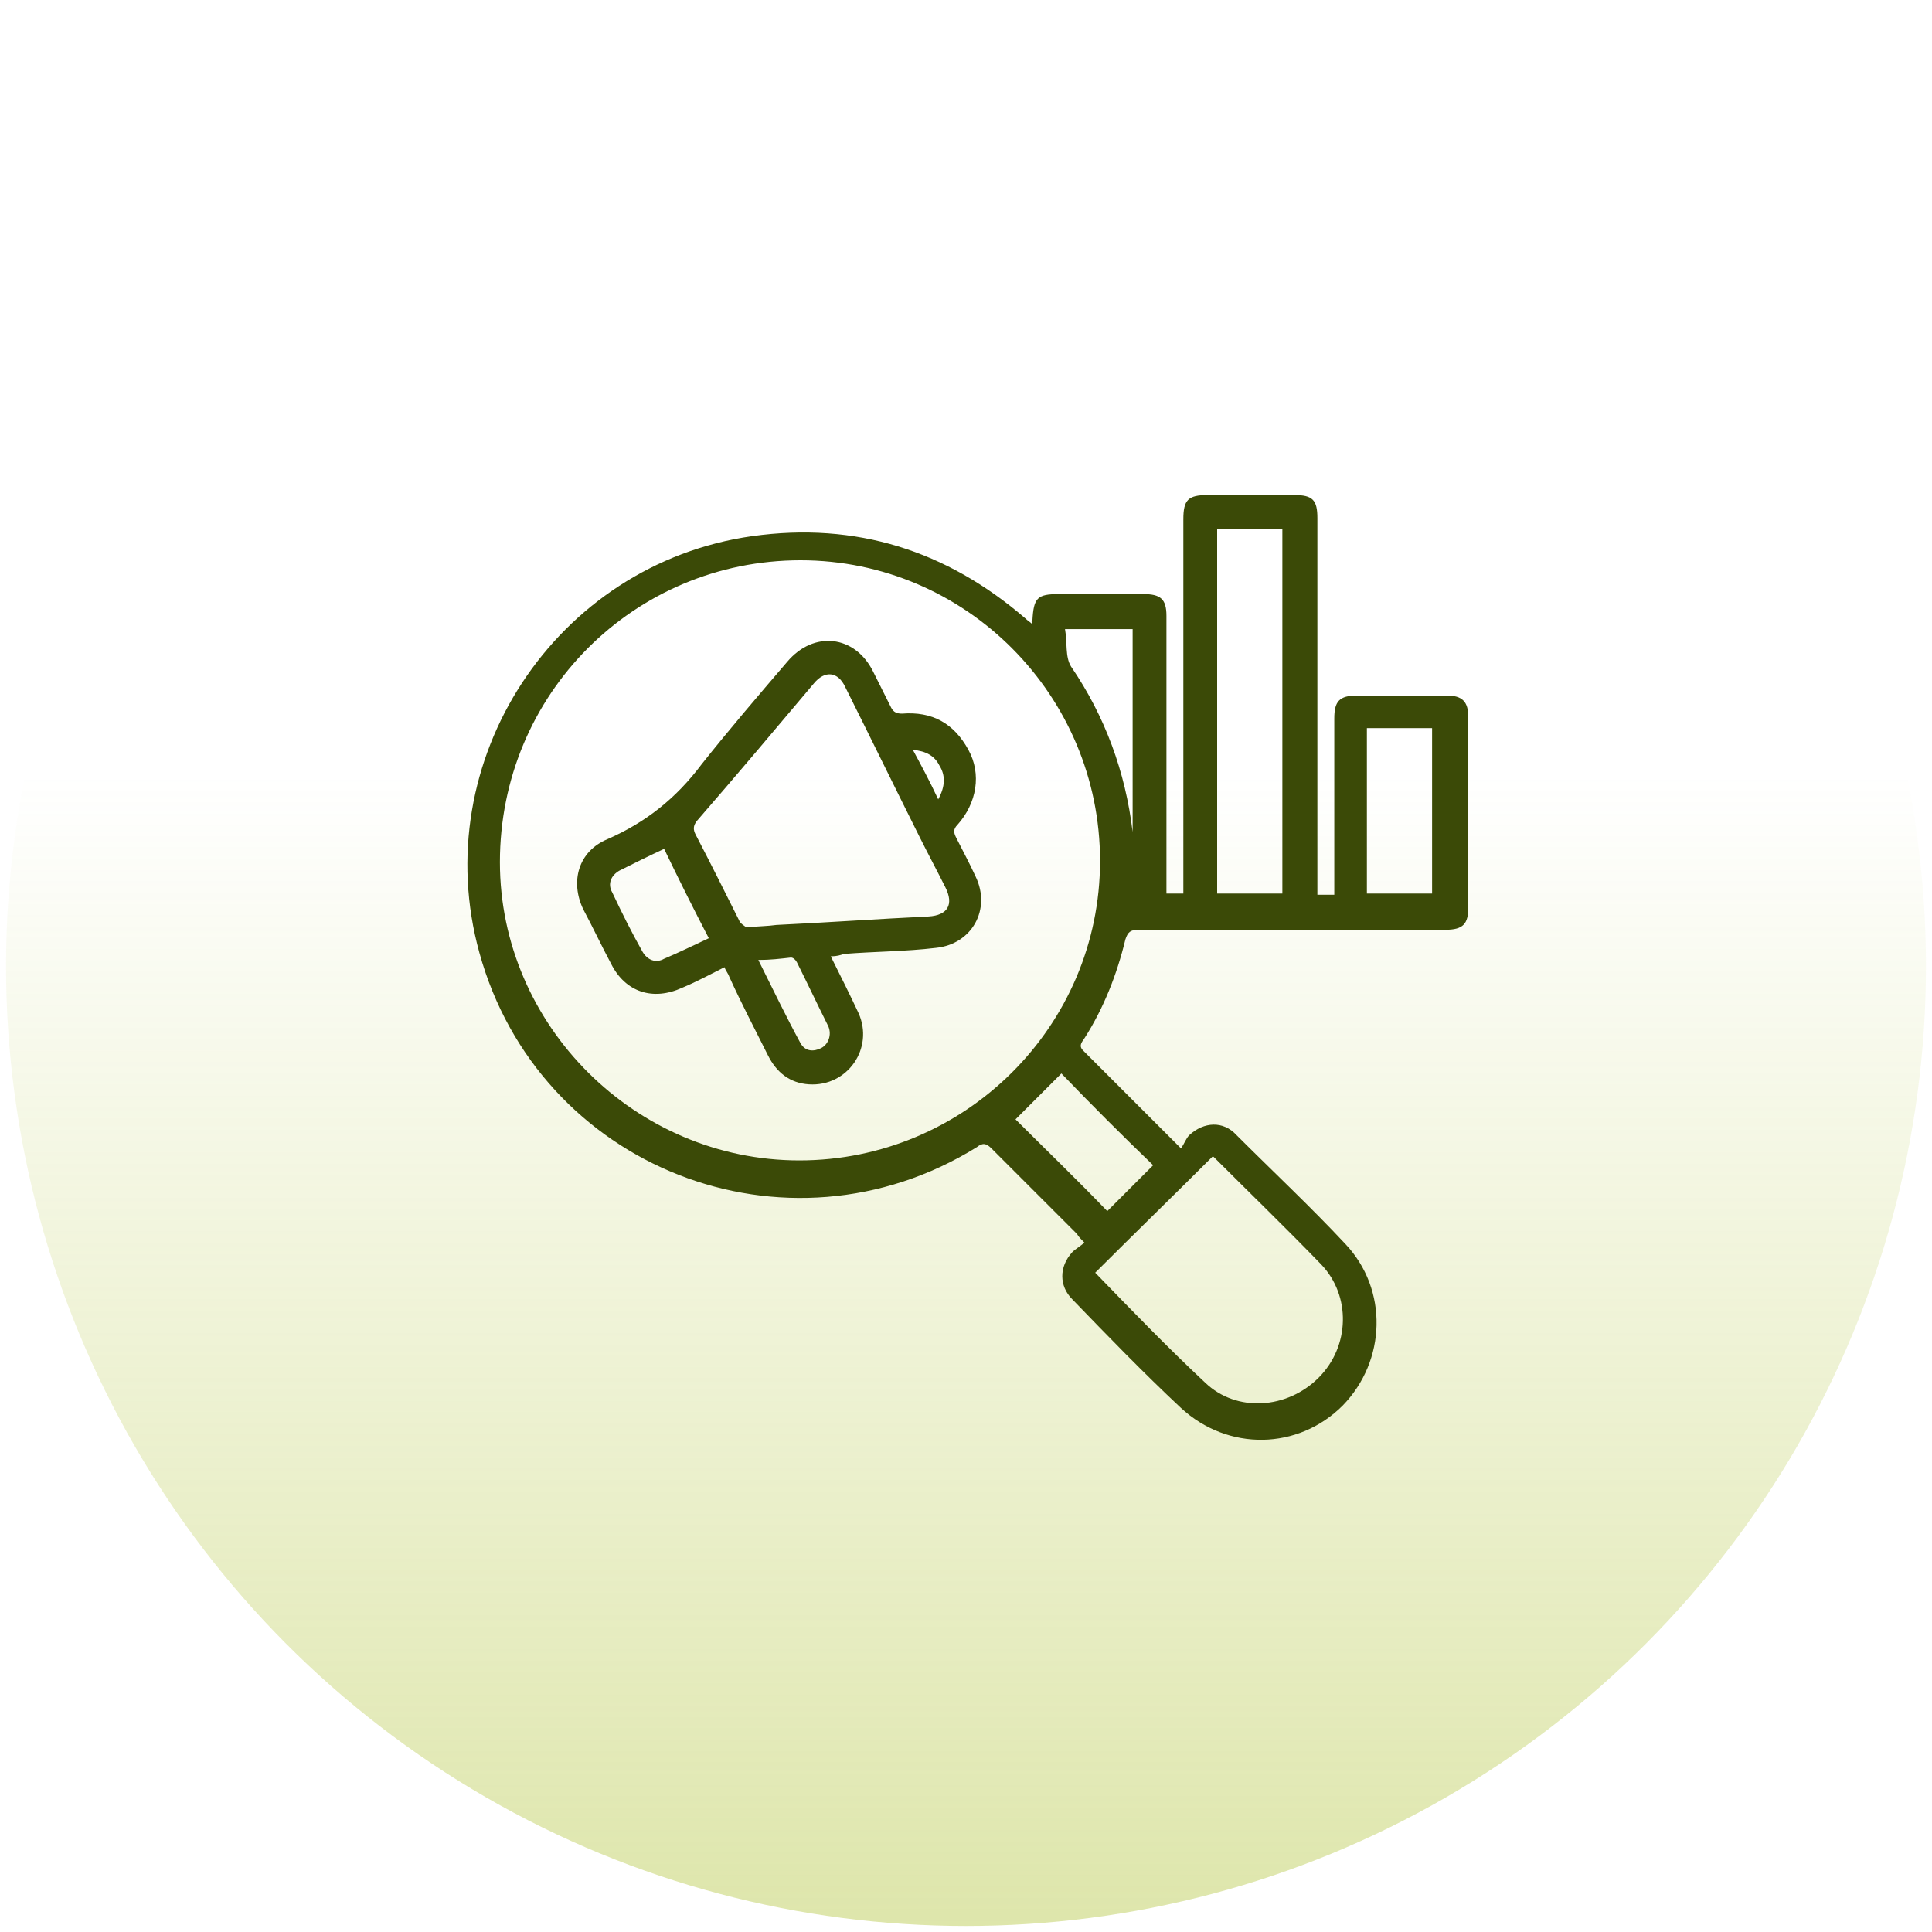
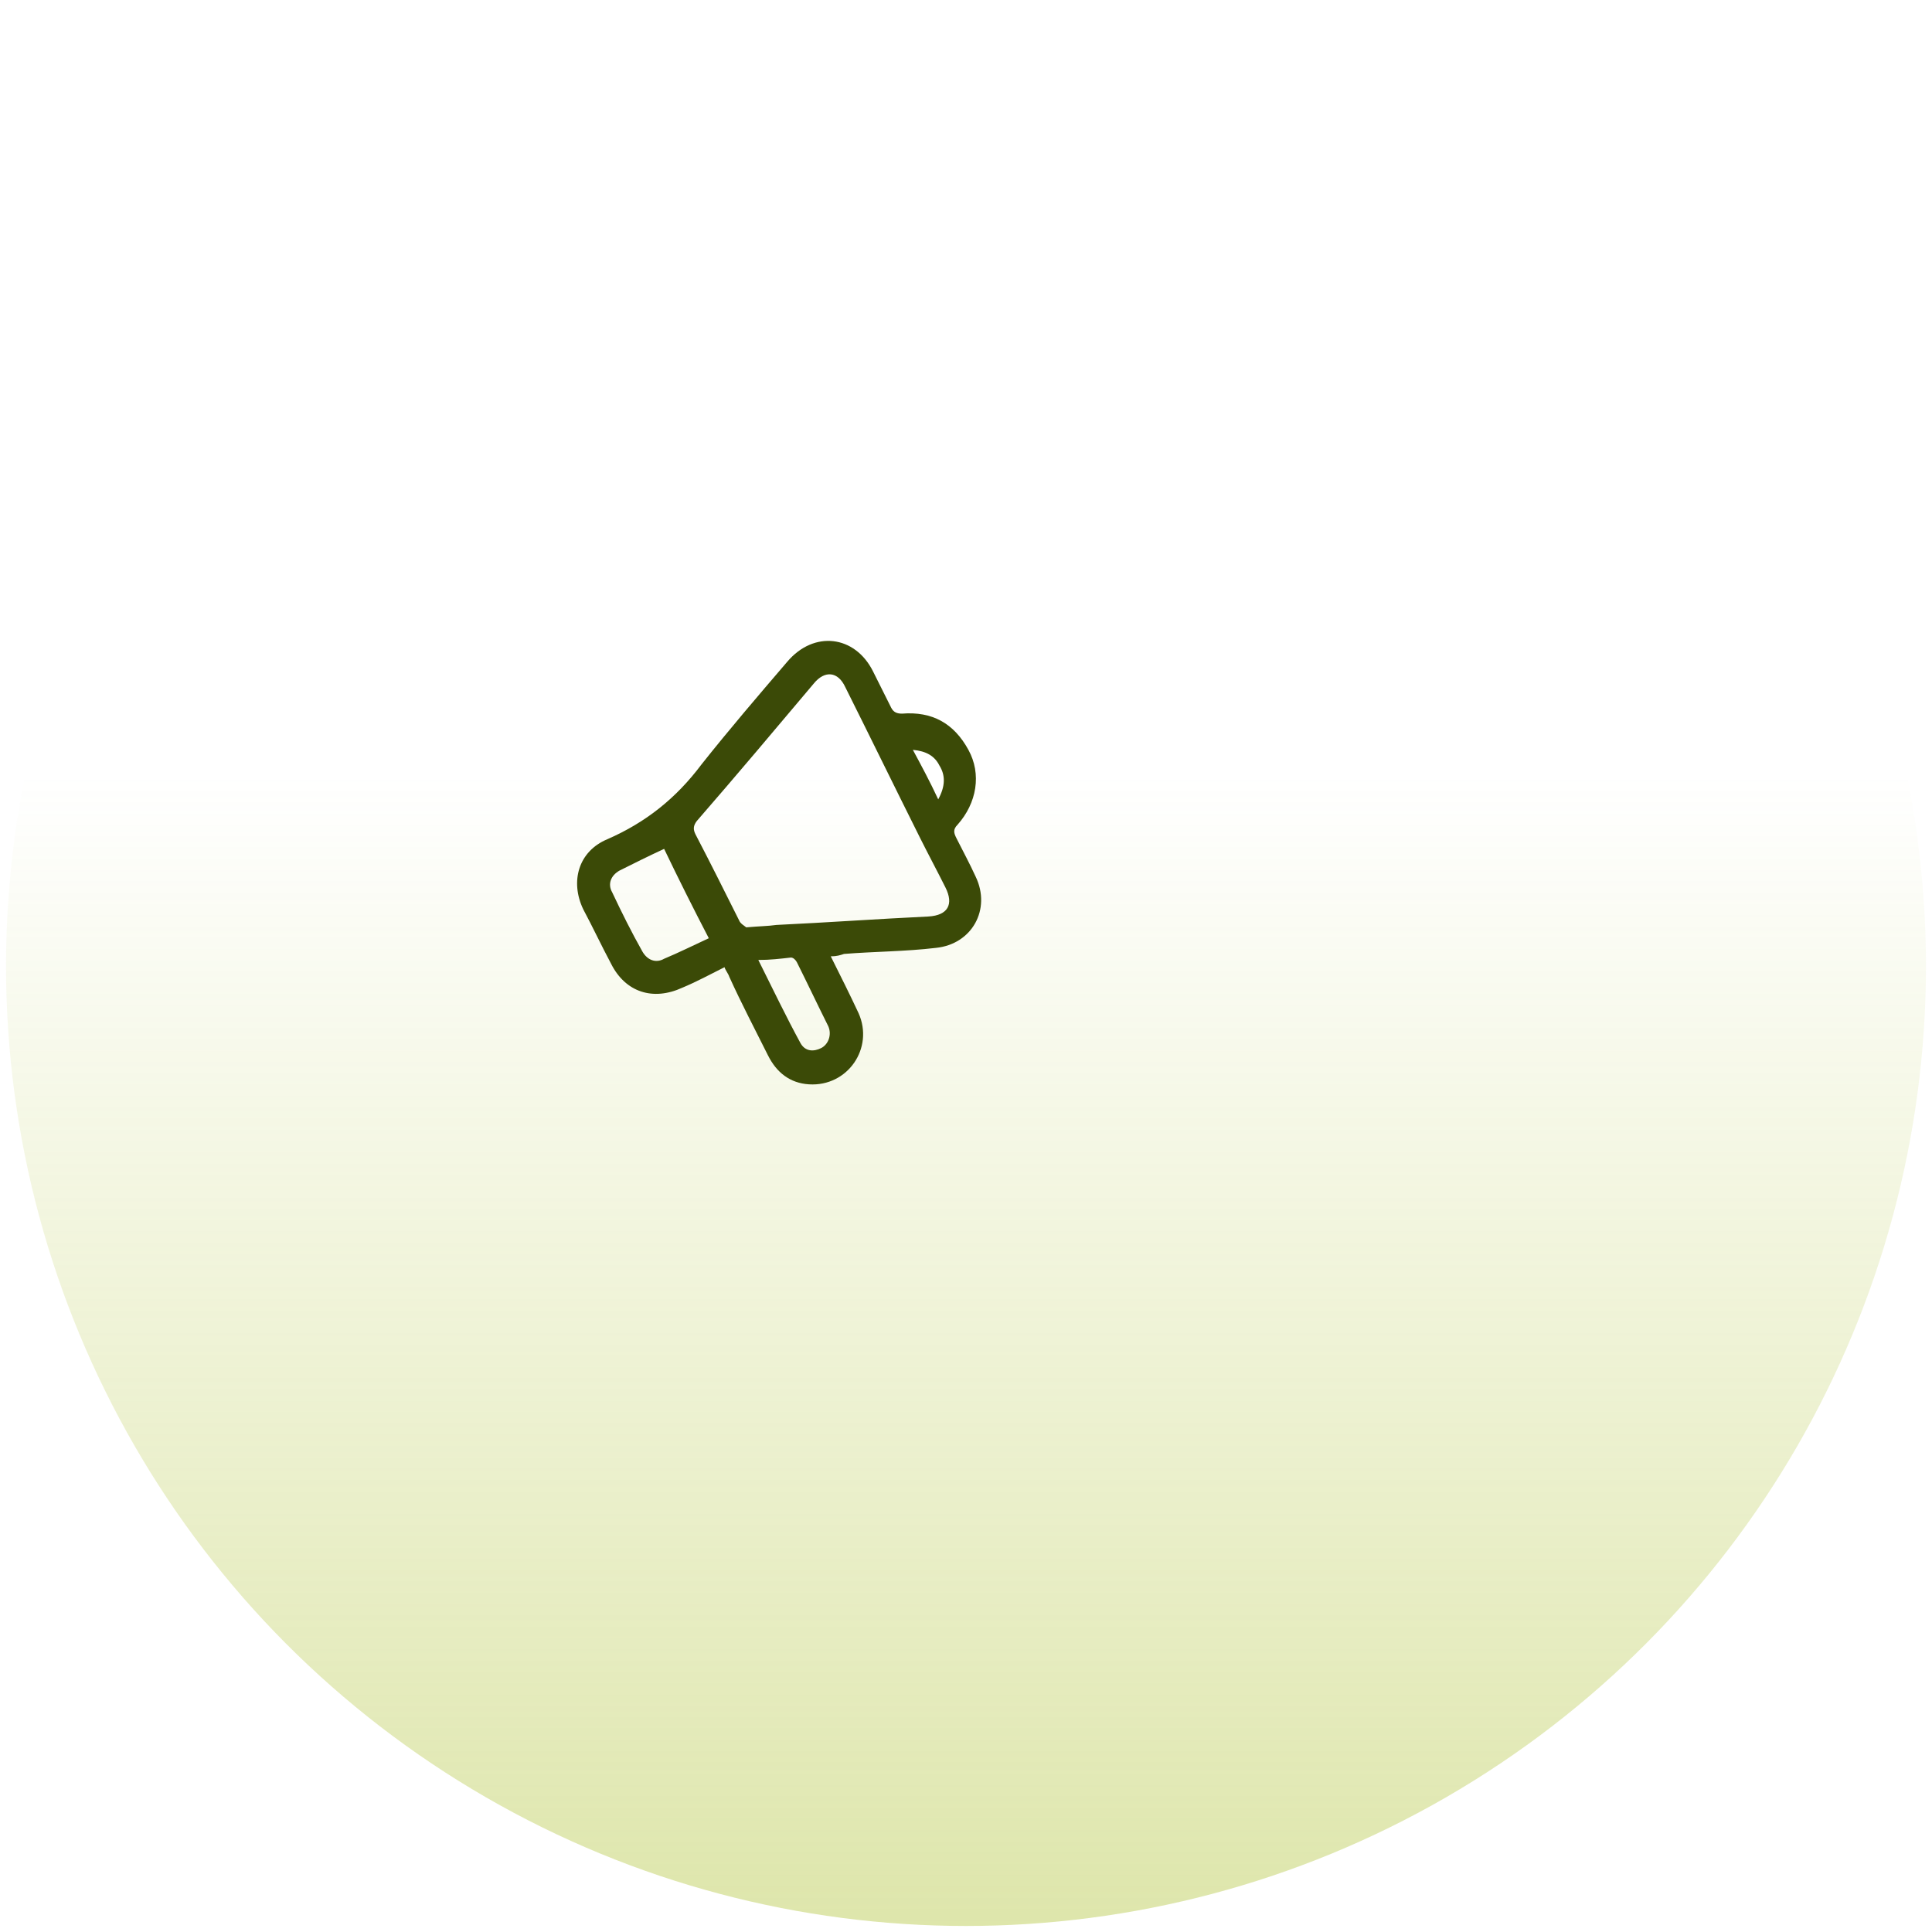
<svg xmlns="http://www.w3.org/2000/svg" version="1.1" id="Layer_1" x="0px" y="0px" viewBox="0 0 160 160" style="enable-background:new 0 0 160 160;" xml:space="preserve">
  <style type="text/css">
	.st0{fill:url(#SVGID_1_);}
	.st1{fill:#3B4A07;}
</style>
  <g>
    <g>
      <linearGradient id="SVGID_1_" gradientUnits="userSpaceOnUse" x1="80" y1="1.5" x2="80" y2="160.5" gradientTransform="matrix(1 0 0 -1 0 161)">
        <stop offset="0" style="stop-color:#ACC02D;stop-opacity:0.4" />
        <stop offset="0.6" style="stop-color:#ACC02D;stop-opacity:0" />
      </linearGradient>
      <circle class="st0" cx="80" cy="80" r="79.5" />
    </g>
  </g>
  <g>
-     <path class="st1" d="M85.5,51.4c0.1-1.9,0.4-2.2,2.2-2.2c2.3,0,4.7,0,7,0c1.4,0,1.9,0.4,1.9,1.8c0,7.3,0,14.7,0,22c0,0.3,0,0.6,0,1   c0.5,0,0.9,0,1.4,0c0-0.3,0-0.7,0-1C98,63,98,53,98,43c0-1.6,0.4-2,2-2c2.4,0,4.8,0,7.2,0c1.5,0,1.9,0.4,1.9,1.9   c0,10.1,0,20.1,0,30.2c0,0.3,0,0.6,0,1c0.5,0,0.9,0,1.4,0c0-0.3,0-0.6,0-0.9c0-4.6,0-9.1,0-13.7c0-1.4,0.4-1.9,1.9-1.9   c2.5,0,4.9,0,7.4,0c1.3,0,1.8,0.5,1.8,1.8c0,5.2,0,10.5,0,15.7c0,1.4-0.4,1.9-1.9,1.9c-8.5,0-17,0-25.4,0c-0.7,0-0.9,0.2-1.1,0.8   c-0.7,2.9-1.8,5.7-3.4,8.2c-0.2,0.3-0.5,0.6-0.1,1c2.6,2.6,5.2,5.2,8.1,8.1c0.3-0.4,0.4-0.8,0.7-1.1c1.2-1.1,2.8-1.2,3.9,0   c3,3,6.1,5.9,9,9c3.6,3.8,3.4,9.7-0.2,13.4c-3.7,3.7-9.5,3.8-13.4,0.2c-3.1-2.9-6.1-6-9-9c-1.1-1.1-1.1-2.7,0-3.9   c0.3-0.3,0.7-0.5,1-0.8c-0.3-0.3-0.5-0.5-0.6-0.7c-2.4-2.4-4.7-4.7-7.1-7.1c-0.4-0.4-0.7-0.5-1.2-0.1c-15.8,9.8-36.3,1.7-41.2-16.1   c-4.4-15.9,6.3-32.2,22.6-34.5c8.6-1.2,16.1,1.2,22.6,6.8c0.2,0.2,0.4,0.3,0.6,0.5C85.4,51.4,85.4,51.4,85.5,51.4z M90.7,105.4   c3,3.1,6,6.2,9.1,9.1c2.6,2.5,6.8,2.2,9.4-0.4c2.6-2.6,2.7-6.8,0.2-9.4c-2.9-3-5.9-5.9-8.9-8.9c0,0-0.1,0-0.1,0   C97.2,99,93.9,102.2,90.7,105.4z M91.1,71.3c0-13.7-11.1-24.9-24.8-24.9c-13.8,0-24.9,11.1-24.9,25c0,13.5,11.2,24.7,24.8,24.7   C79.9,96.1,91.1,85,91.1,71.3z M100.8,43.8c0,10.1,0,20.2,0,30.2c1.9,0,3.6,0,5.4,0c0-10.1,0-20.2,0-30.2   C104.4,43.8,102.6,43.8,100.8,43.8z M118.6,60.3c-1.9,0-3.6,0-5.4,0c0,4.6,0,9.2,0,13.7c1.8,0,3.6,0,5.4,0   C118.6,69.5,118.6,64.9,118.6,60.3z M87.9,88.9c-1.4,1.4-2.7,2.7-3.8,3.8c2.5,2.5,5.1,5,7.6,7.6c1.2-1.2,2.4-2.4,3.8-3.8   C92.9,94,90.3,91.4,87.9,88.9z M93.8,68.9c0-5.6,0-11.2,0-16.8c-1.8,0-3.6,0-5.6,0c0.2,1.1,0,2.3,0.5,3.1   C91.5,59.3,93.2,63.9,93.8,68.9z" />
    <path class="st1" d="M68.8,79.2c0.8,1.6,1.6,3.2,2.3,4.7c1.3,2.9-0.9,6.1-4.1,5.9c-1.6-0.1-2.7-1-3.4-2.4c-1.1-2.2-2.2-4.3-3.2-6.5   c-0.1-0.3-0.3-0.5-0.4-0.8c-1.2,0.6-2.3,1.2-3.5,1.7c-2.4,1.1-4.7,0.4-5.9-2c-0.8-1.5-1.5-3-2.3-4.5c-1.1-2.3-0.4-4.8,2-5.8   c3.2-1.4,5.7-3.4,7.8-6.2c2.3-2.9,4.7-5.7,7.1-8.5c2.2-2.6,5.6-2.2,7.1,0.8c0.5,1,1,2,1.5,3c0.2,0.4,0.5,0.5,0.9,0.5   c2.5-0.2,4.3,0.8,5.5,3c1.1,2,0.7,4.4-0.9,6.2c-0.4,0.4-0.3,0.7-0.1,1.1c0.5,1,1.1,2.1,1.6,3.2c1.3,2.7-0.3,5.6-3.3,5.9   c-2.5,0.3-5.1,0.3-7.6,0.5C69.6,79.1,69.3,79.2,68.8,79.2z M61.8,76.8c1.1-0.1,1.8-0.1,2.5-0.2c4.2-0.2,8.4-0.5,12.6-0.7   c1.6-0.1,2.1-1,1.4-2.4c-0.7-1.4-1.4-2.7-2.1-4.1c-2.1-4.2-4.1-8.3-6.2-12.5c-0.6-1.3-1.7-1.4-2.6-0.3c-3.2,3.8-6.4,7.6-9.7,11.4   c-0.3,0.4-0.3,0.7-0.1,1.1c1.2,2.3,2.4,4.7,3.6,7.1C61.3,76.5,61.7,76.7,61.8,76.8z M58.7,77.7c-1.3-2.5-2.5-4.9-3.7-7.4   c-1.3,0.6-2.5,1.2-3.7,1.8c-0.7,0.4-1,1.1-0.6,1.8c0.8,1.7,1.6,3.3,2.5,4.9c0.4,0.7,1.1,1,1.8,0.6C56.2,78.9,57.4,78.3,58.7,77.7z    M62.8,79.5c1.2,2.4,2.3,4.7,3.5,6.9c0.4,0.7,1.1,0.7,1.7,0.4c0.6-0.3,0.9-1.1,0.6-1.8c-0.9-1.8-1.7-3.5-2.6-5.3   c-0.1-0.2-0.3-0.4-0.5-0.4C64.6,79.4,63.8,79.5,62.8,79.5z M77.7,66.2c0.6-1.1,0.6-2,0.1-2.8c-0.4-0.8-1.1-1.2-2.2-1.3   C76.3,63.4,77,64.7,77.7,66.2z" />
  </g>
</svg>